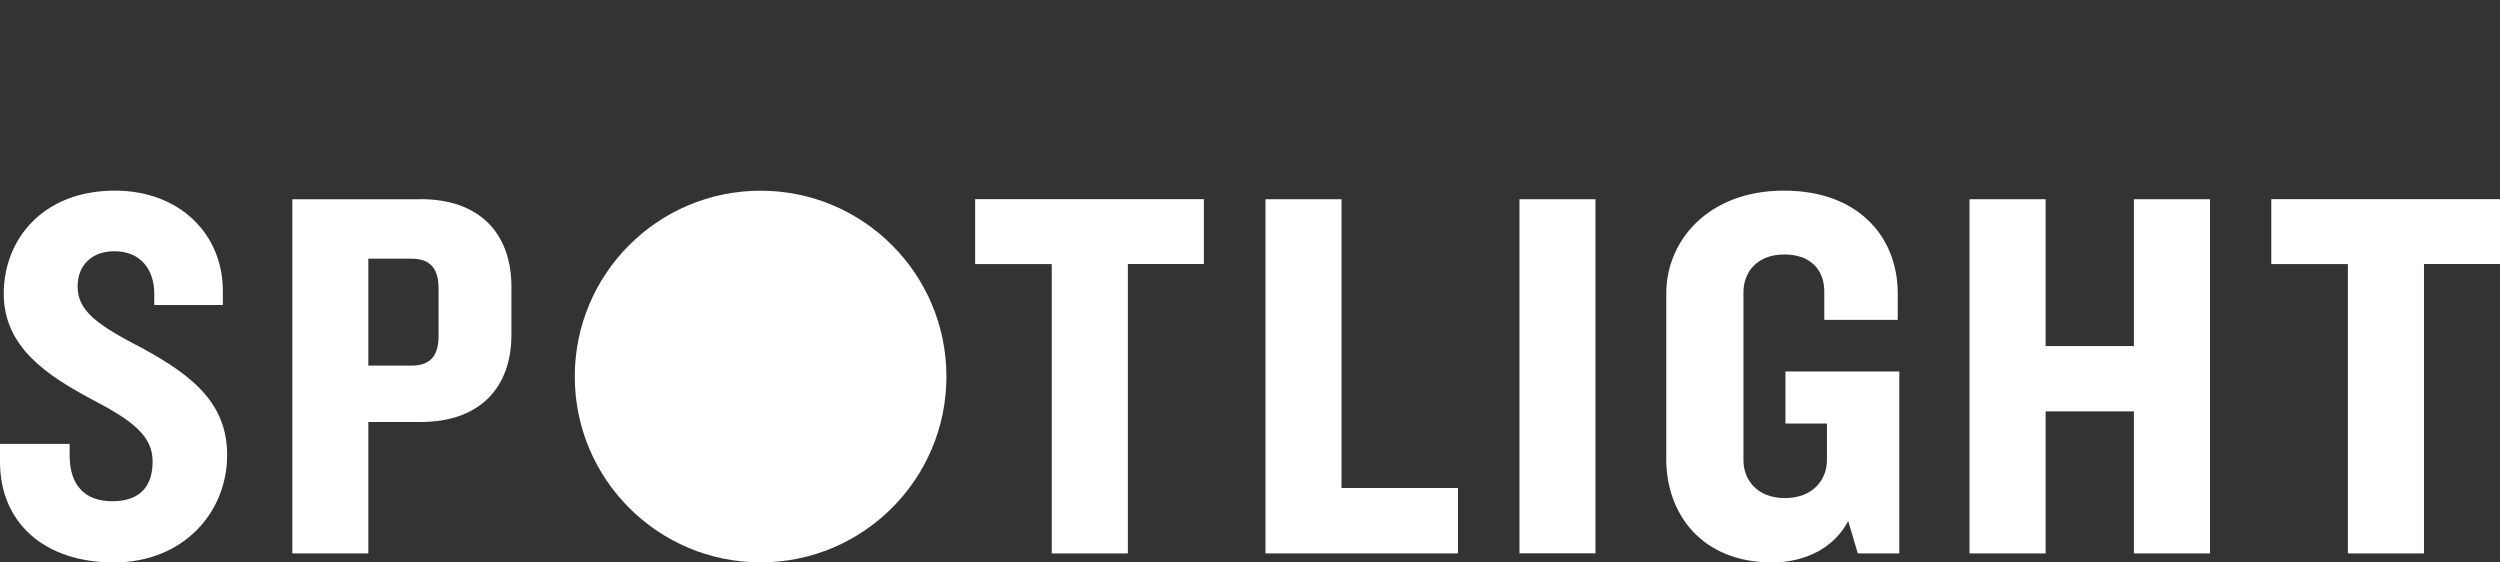
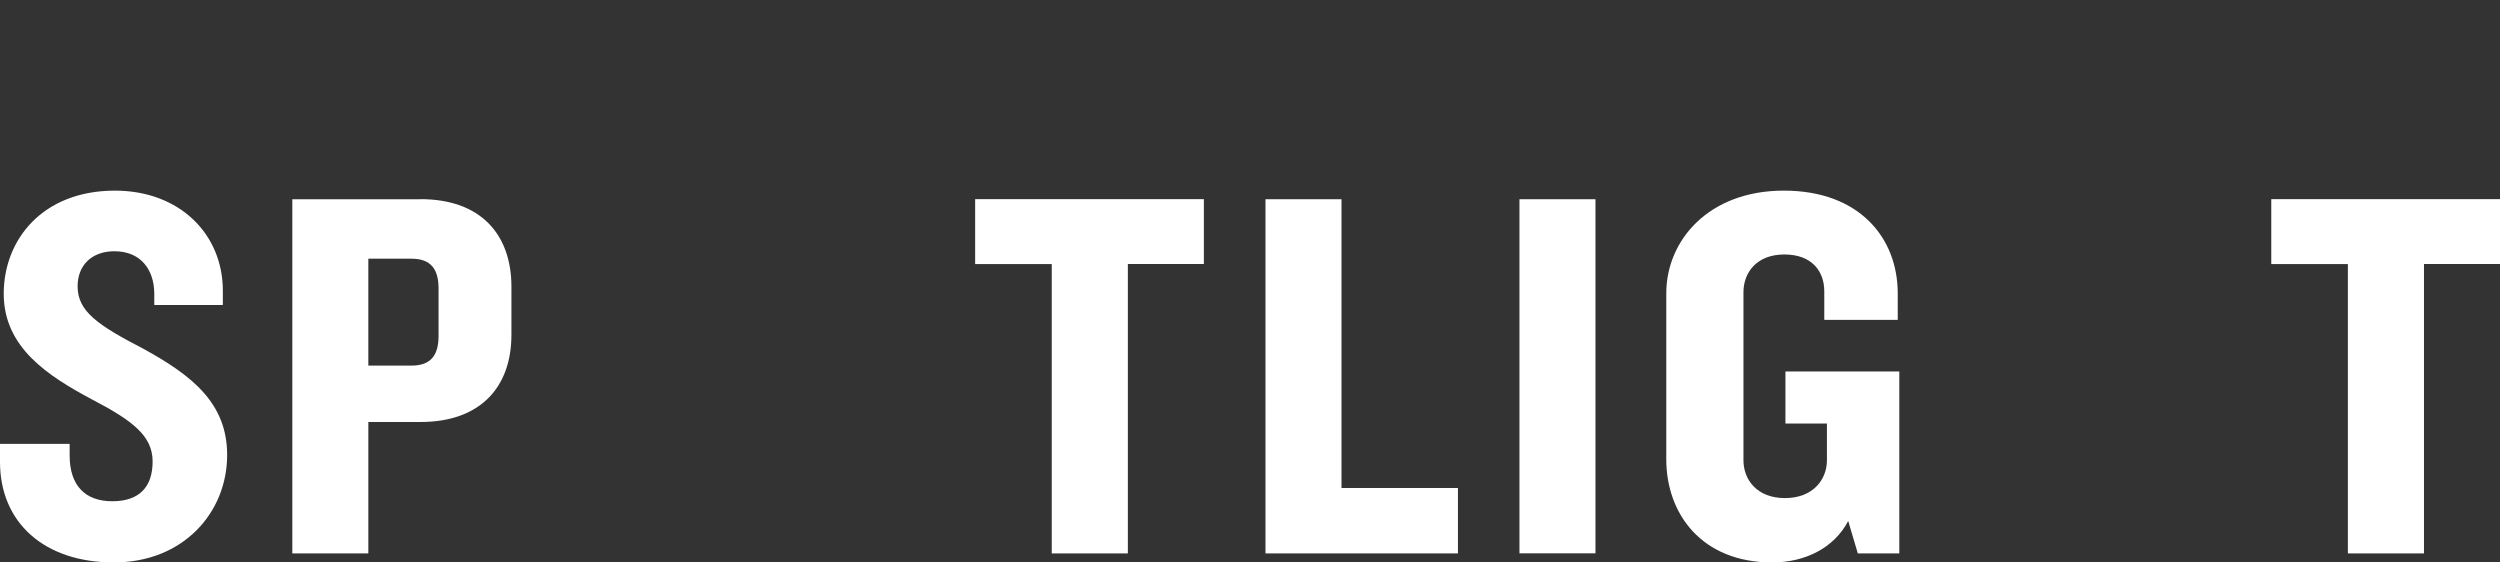
<svg xmlns="http://www.w3.org/2000/svg" id="Layer_2" data-name="Layer 2" viewBox="0 0 301.9 67.91">
  <rect x="0" y="0" width="301.9" height="67.91" fill="#333333" stroke="none" />
  <defs>
    <style>
      .cls-1 {
        fill: #fff;
      }
    </style>
  </defs>
  <g id="Layer_1-2" data-name="Layer 1-2">
    <g>
      <path class="cls-1" d="M17.28,42.1c-5.46-2.83-7.91-4.5-7.91-7.52,0-2.57,1.74-4.24,4.44-4.24,3.21,0,4.82,2.25,4.82,5.14v1.35h8.28v-1.73c0-6.81-5.2-12.08-13.04-12.08-8.73.01-13.42,5.91-13.42,12.46s5.46,9.96,10.59,12.72c4.95,2.57,7.39,4.43,7.39,7.52s-1.6,4.81-4.88,4.81-5.14-1.92-5.14-5.52v-1.41H0v2.18c0,7.32,5.33,12.14,13.74,12.14s13.69-6.04,13.69-12.97c0-6.24-4.18-9.58-10.15-12.85Z" />
      <path class="cls-1" d="M50.78,24.06h-15.48v42.77h9.18v-15.87h6.3c7.19,0,10.98-4.17,10.98-10.53v-5.79c0-6.42-3.79-10.59-10.98-10.59h0ZM52.96,40.56c0,2.31-.9,3.59-3.27,3.59h-5.21v-12.91h5.21c2.37,0,3.27,1.29,3.27,3.6v5.72Z" />
      <path class="cls-1" d="M117.76,24.06v7.83h9.25v34.94h9.19V31.88h9.18v-7.83h-27.62Z" />
      <path class="cls-1" d="M162,58.93V24.06h-9.18v42.77h23.24v-7.9h-14.07,0Z" />
      <path class="cls-1" d="M183.49,66.82h9.18V24.06h-9.18v42.77h0Z" />
      <path class="cls-1" d="M215.61,44.86v6.29h5.01v4.44c0,2.31-1.67,4.56-5.07,4.56s-5.01-2.25-5.01-4.56v-20.3c0-2.38,1.6-4.56,4.94-4.56s4.82,2.05,4.82,4.43v3.47h8.87v-3.21c0-6.69-4.63-12.4-13.75-12.4s-14.2,6.04-14.2,12.4v20.04c0,6.62,4.3,12.46,12.78,12.46,4.05,0,7.52-1.8,9.19-5.01l1.16,3.92h5.01v-21.97h-13.75Z" />
-       <path class="cls-1" d="M257.69,24.06v17.73h-10.66v-17.73h-9.19v42.77h9.19v-17.15h10.66v17.15h9.19V24.06h-9.19Z" />
      <path class="cls-1" d="M274.28,24.06v7.83h9.25v34.94h9.19V31.88h9.18v-7.83h-27.62Z" />
-       <circle class="cls-1" cx="91.85" cy="45.47" r="22.44" />
    </g>
  </g>
</svg>